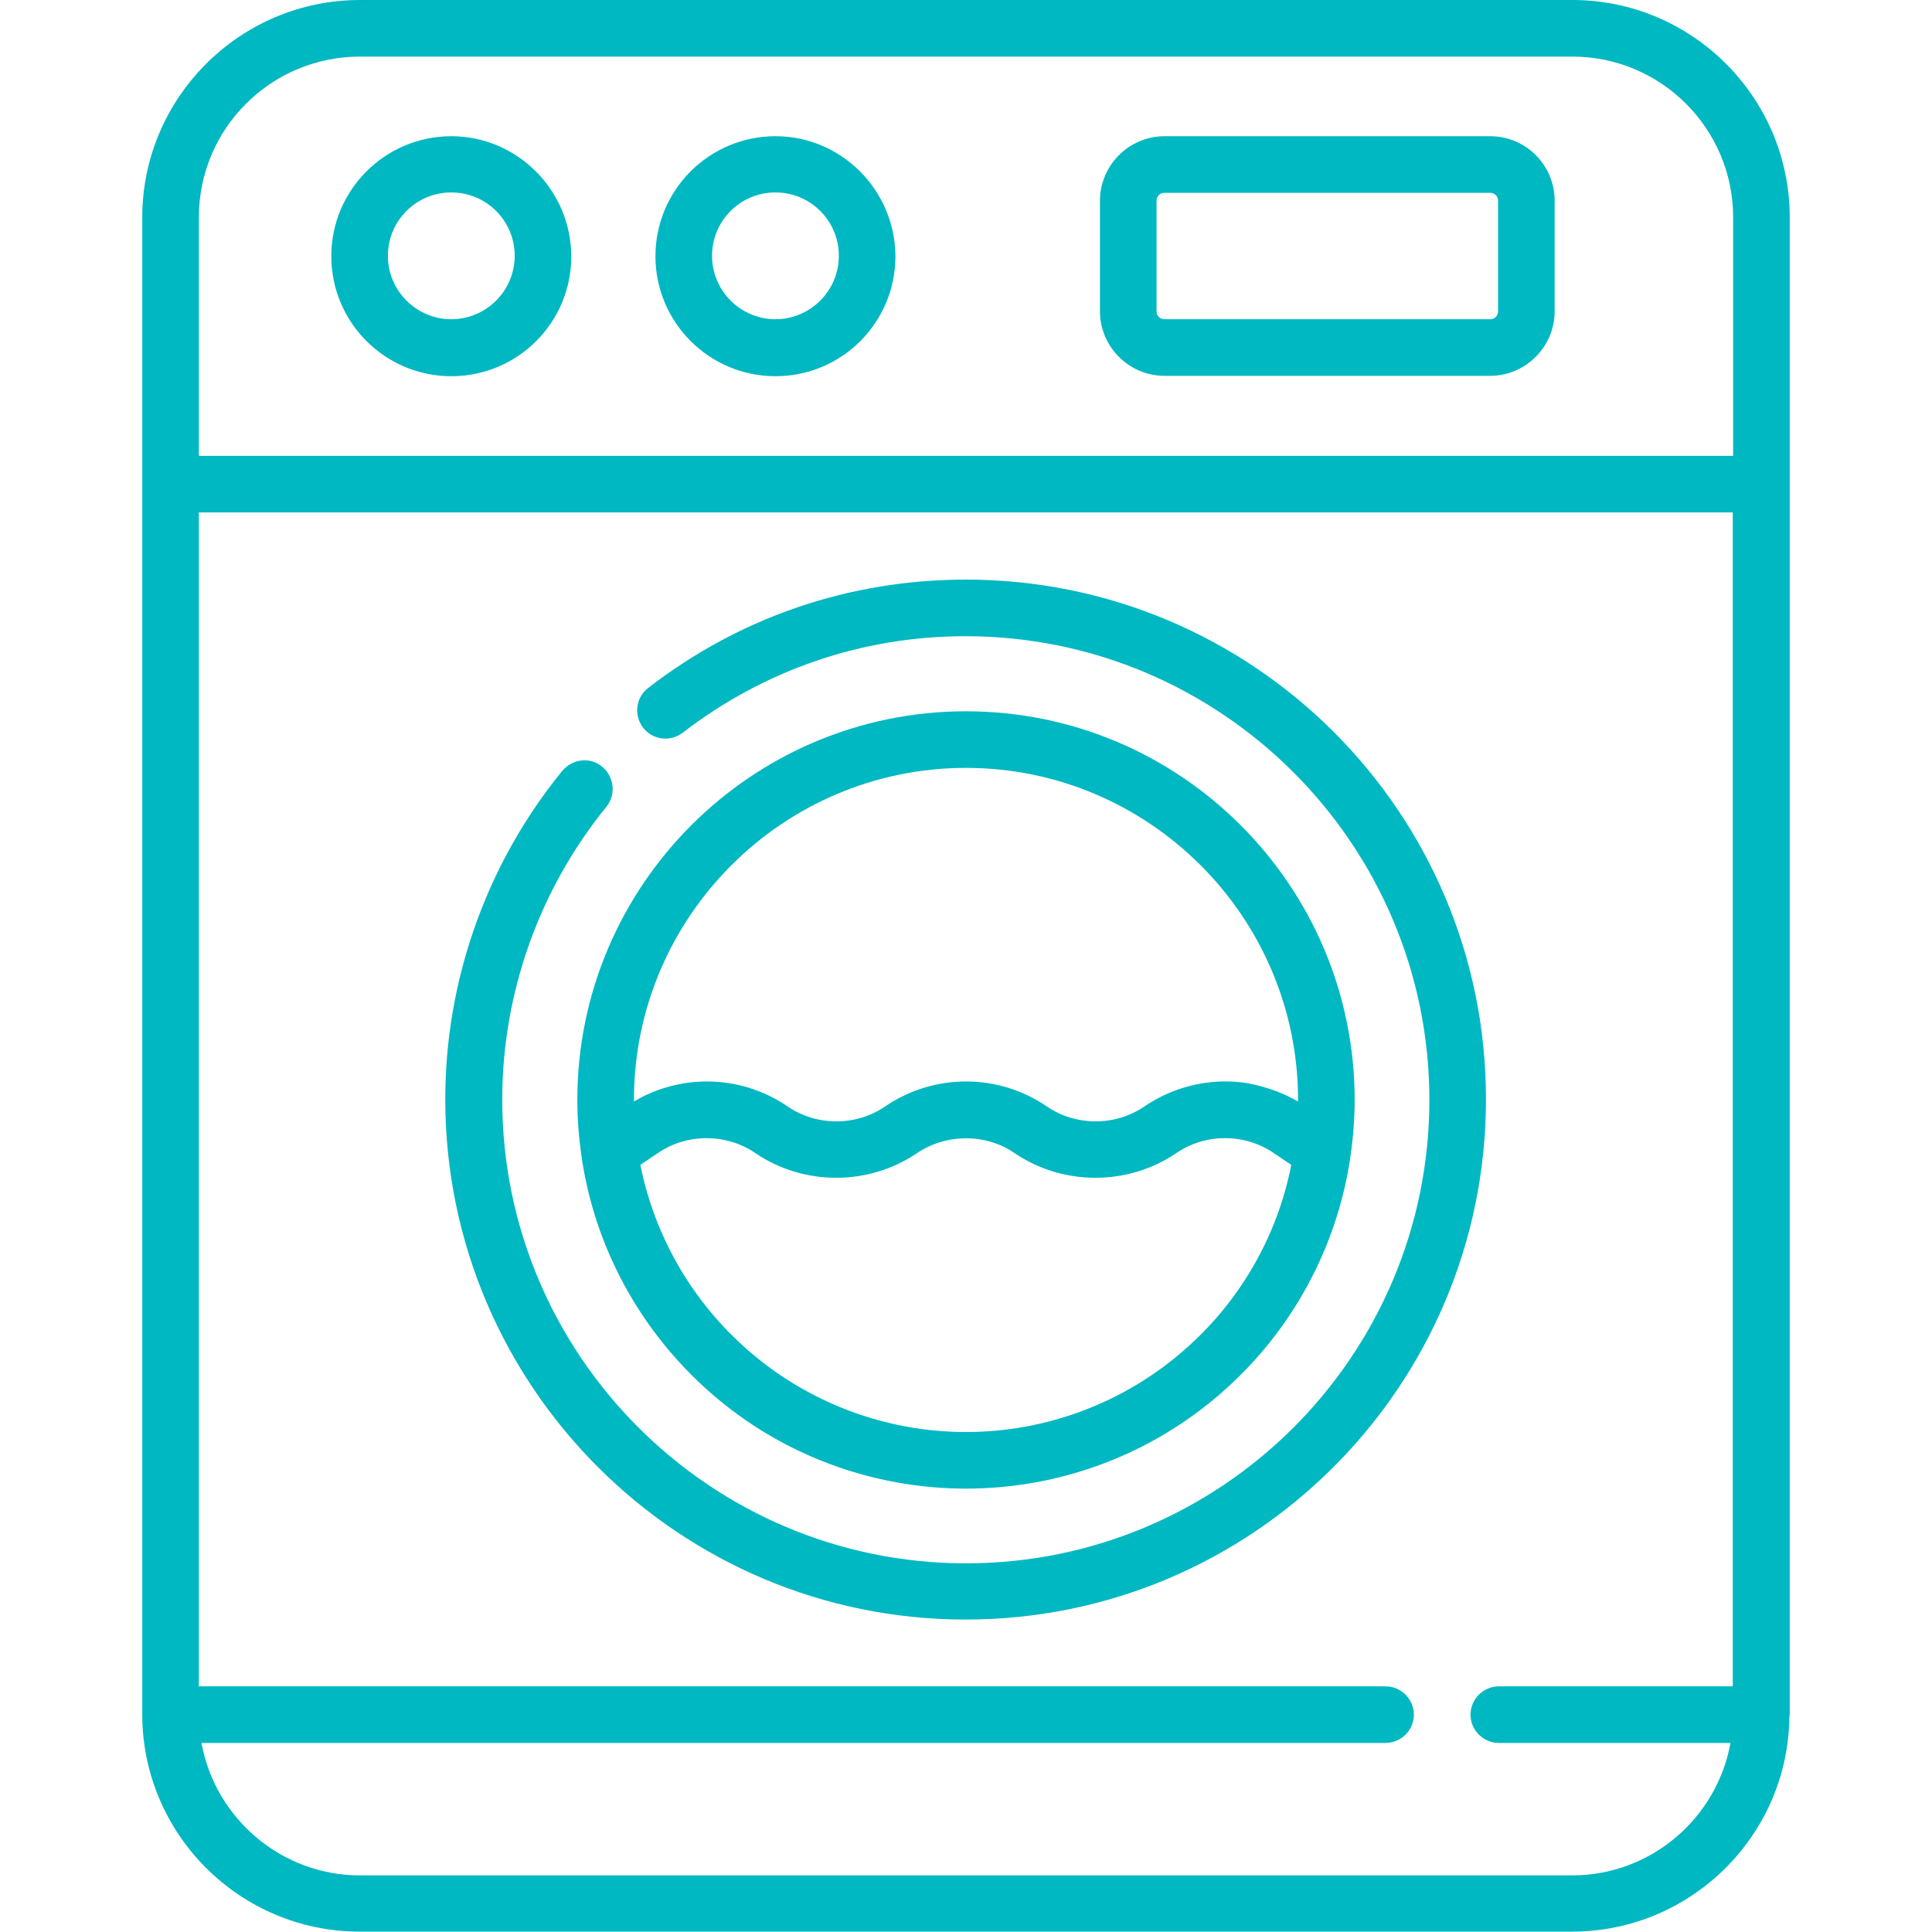
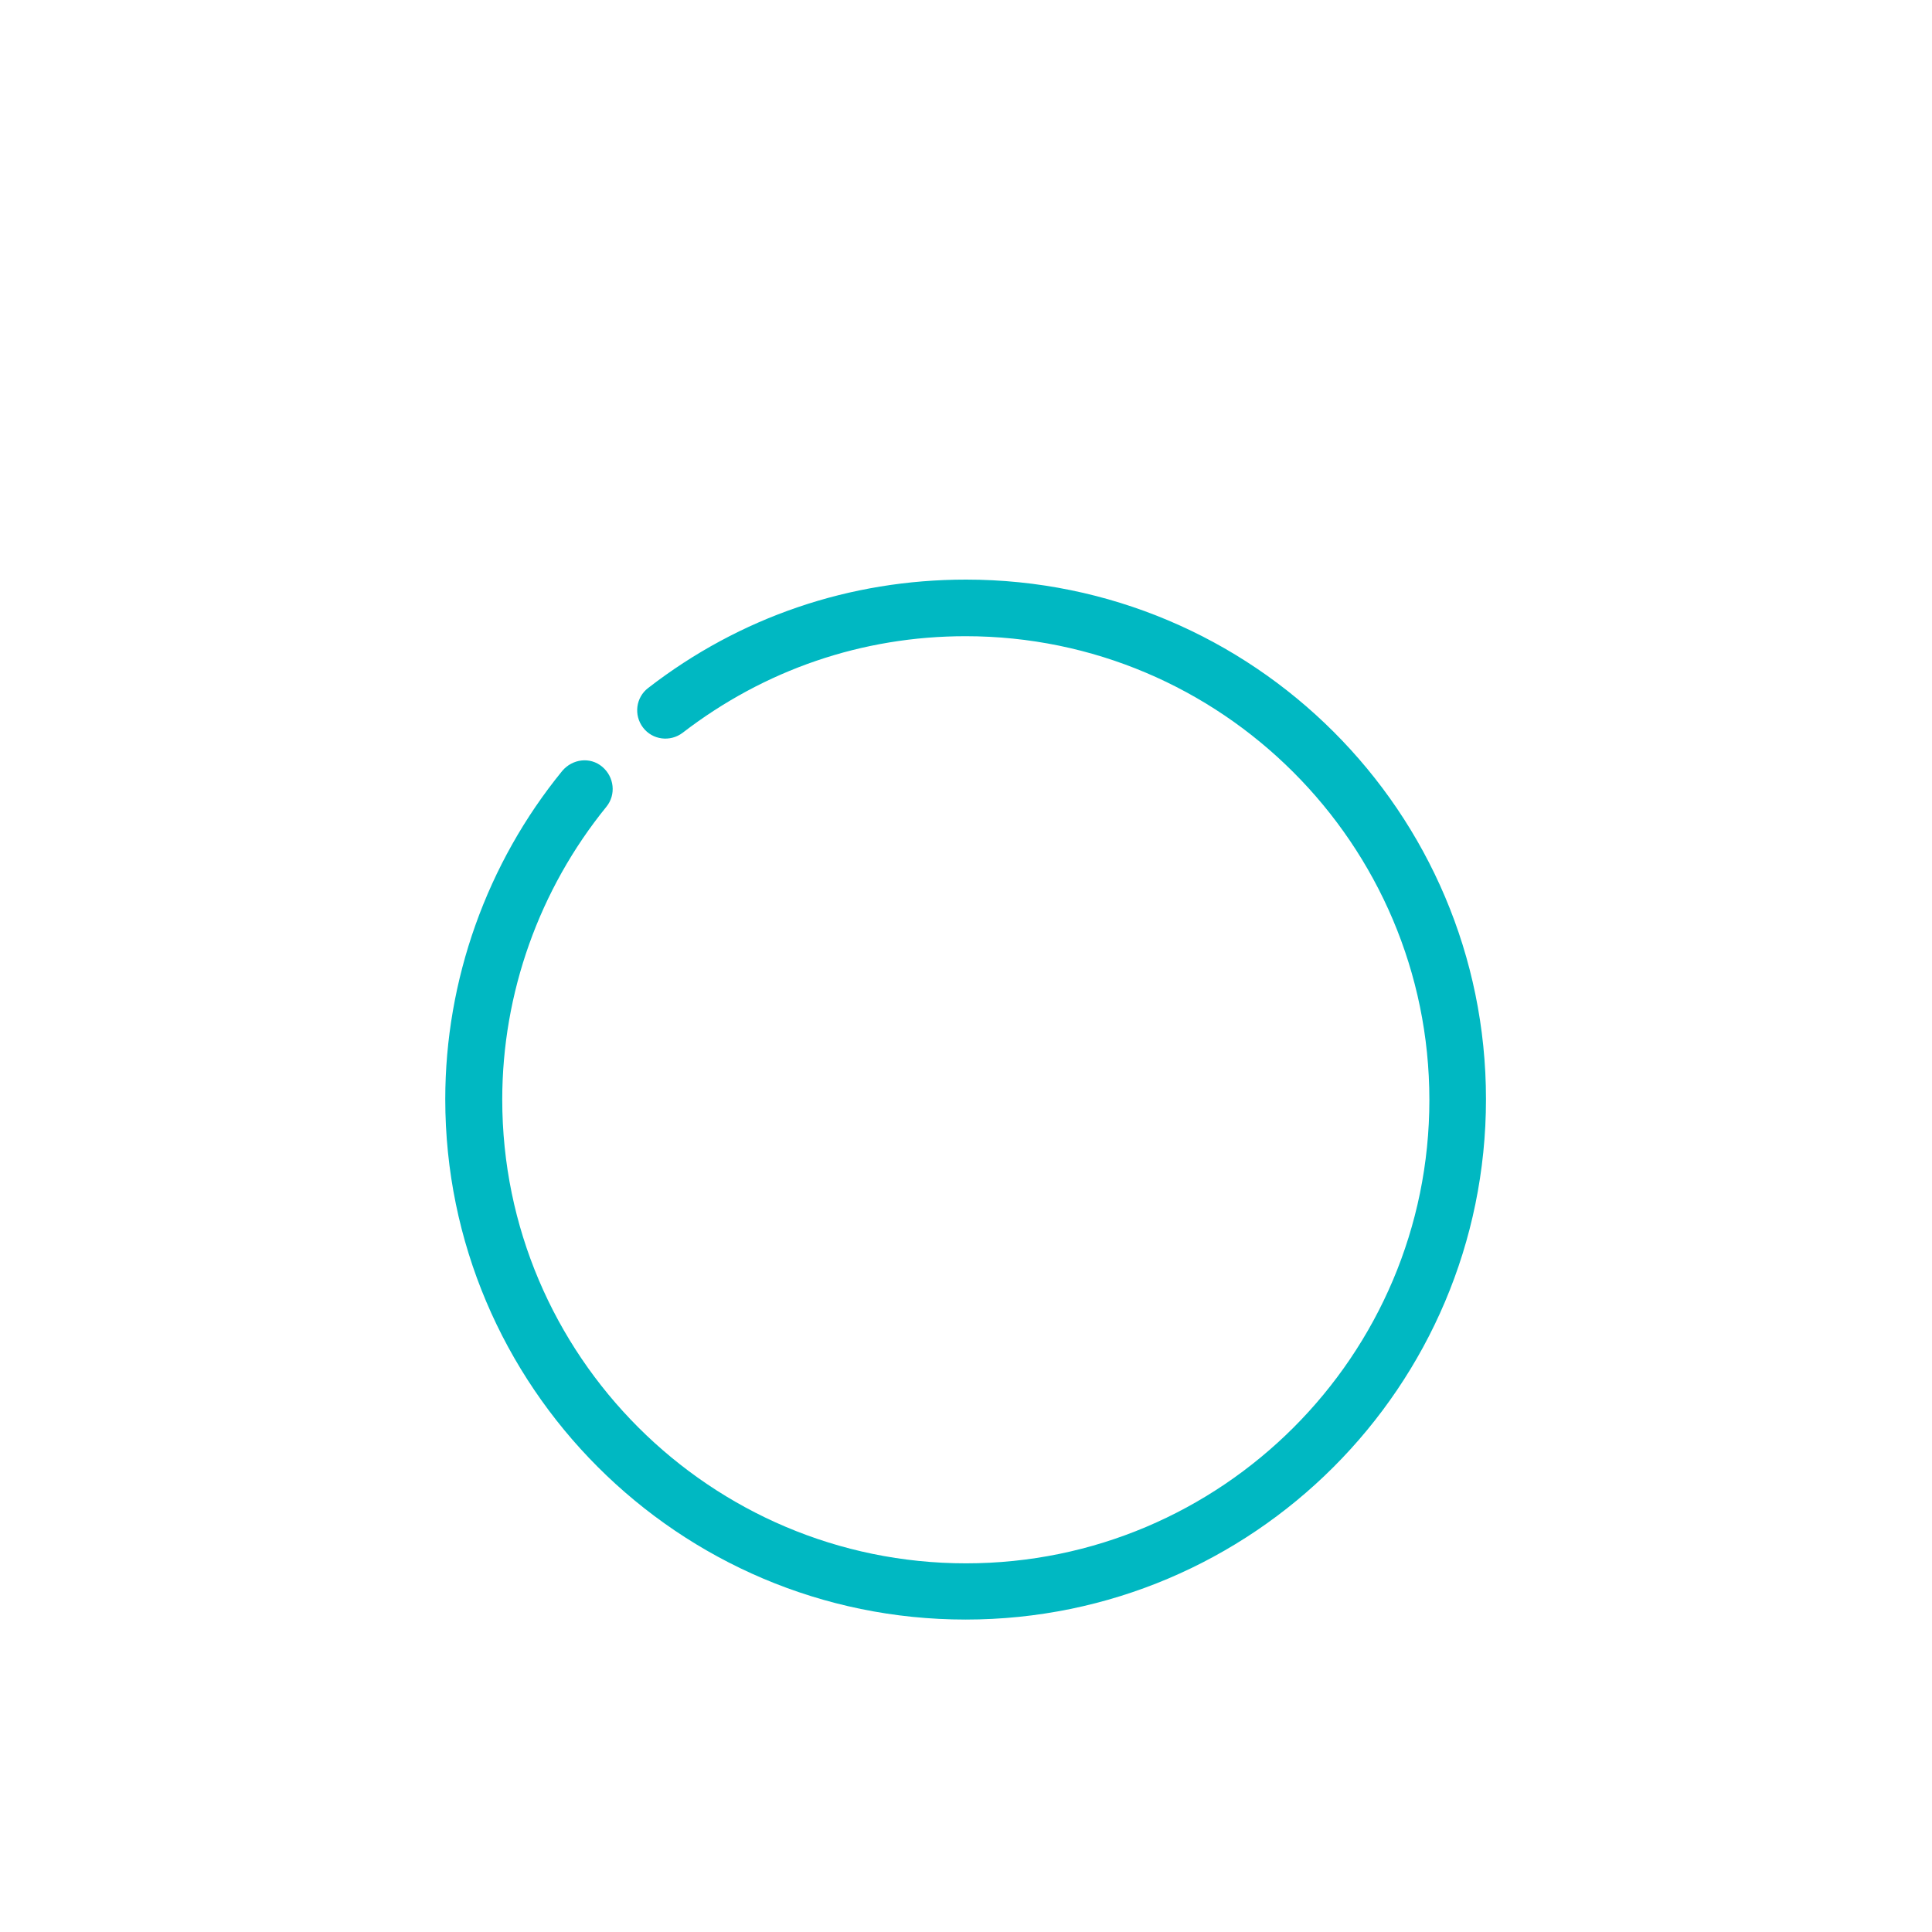
<svg xmlns="http://www.w3.org/2000/svg" version="1.1" id="Capa_1" x="0px" y="0px" viewBox="0 0 512 512" style="enable-background:new 0 0 512 512;" xml:space="preserve">
  <style type="text/css">
	.st0{fill:#00B8C2;}
</style>
  <g>
    <g>
-       <path class="st0" d="M205.5,36.1c-17.5,0-31.8,14.2-31.8,31.8c0,17.5,14.2,31.8,31.8,31.8s31.8-14.2,31.8-31.8    C237.2,50.4,223,36.1,205.5,36.1z M205.5,84.6c-9.2,0-16.8-7.5-16.8-16.8s7.5-16.8,16.8-16.8s16.8,7.5,16.8,16.8    S214.7,84.6,205.5,84.6z" />
-     </g>
+       </g>
  </g>
  <g>
    <g>
-       <path class="st0" d="M119.6,36.1c-17.5,0-31.8,14.2-31.8,31.8c0,17.5,14.2,31.8,31.8,31.8s31.8-14.2,31.8-31.8    C151.3,50.4,137.1,36.1,119.6,36.1z M119.6,84.6c-9.2,0-16.8-7.5-16.8-16.8s7.5-16.8,16.8-16.8s16.8,7.5,16.8,16.8    S128.8,84.6,119.6,84.6z" />
-     </g>
+       </g>
  </g>
  <g>
    <g>
-       <path class="st0" d="M394.9,36.1h-86.3c-9.4,0-17.1,7.7-17.1,17.1v29.3c0,9.4,7.7,17.1,17.1,17.1h86.3c9.4,0,17.1-7.7,17.1-17.1    V53.2C412,43.8,404.4,36.1,394.9,36.1z M397,82.5c0,1.2-0.9,2.1-2.1,2.1h-86.3c-1.2,0-2.1-0.9-2.1-2.1V53.2c0-1.2,0.9-2.1,2.1-2.1    h86.3c1.2,0,2.1,0.9,2.1,2.1V82.5z" />
-     </g>
+       </g>
  </g>
  <g>
    <g>
      <path class="st0" d="M256,153.6c-30.8,0-59.9,9.9-84.2,28.7c-3.3,2.5-3.9,7.2-1.4,10.5c2.5,3.3,7.2,3.9,10.5,1.4    c21.7-16.7,47.6-25.6,75-25.6c67.7,0,122.9,55.1,122.9,122.9S323.7,414.3,256,414.3s-122.9-55.1-122.9-122.9    c0-28.2,9.8-55.7,27.6-77.6c2.6-3.2,2.1-7.9-1.1-10.6s-7.9-2.1-10.6,1.1c-20,24.5-31,55.4-31,87c0,76,61.8,137.9,137.9,137.9    s137.9-61.8,137.9-137.9S332,153.6,256,153.6z" />
    </g>
  </g>
  <g>
    <g>
-       <path class="st0" d="M474.3,453.8V57.6c0-31.8-25.9-57.6-57.6-57.6H95.4C63.6,0,37.7,25.9,37.7,57.6v396.7    c0,31.8,25.9,57.6,57.6,57.6h321.3c31.5,0,57.2-25.4,57.6-56.8C474.3,454.9,474.3,454,474.3,453.8z M459.3,446.9h-62.1    c-4.1,0-7.5,3.4-7.5,7.5s3.4,7.5,7.5,7.5h61.4c-3.6,19.9-21,35.1-42,35.1H95.4c-20.9,0-38.4-15.2-42-35.1h313.8    c4.1,0,7.5-3.4,7.5-7.5s-3.4-7.5-7.5-7.5H52.7V135.8h406.5V446.9z M459.3,120.8H52.7V57.6C52.7,34.1,71.8,15,95.4,15h321.3    c23.5,0,42.6,19.1,42.6,42.6V120.8z" />
-     </g>
+       </g>
  </g>
  <g>
    <g>
-       <path class="st0" d="M256,188.5c-56.8,0-103,46.2-103,103c0,5,0.4,10,1.1,14.9c0,0,0,0,0,0c3.5,24.3,15.7,46.5,34.2,62.7    c18.7,16.4,42.8,25.4,67.7,25.4s49-9,67.7-25.4c18.6-16.2,30.7-38.5,34.2-62.7c0,0,0,0,0,0c0.7-4.9,1.1-9.9,1.1-14.9    C359,234.7,312.8,188.5,256,188.5z M313.8,357.8c-16,14-36.6,21.7-57.8,21.7s-41.8-7.7-57.8-21.7c-14.7-12.8-24.7-30.1-28.5-49.1    l4.6-3.1c7.7-5.3,18.2-5.3,25.9,0c12.8,8.7,30,8.7,42.8,0c7.7-5.2,18.2-5.3,25.9,0c12.8,8.7,30,8.7,42.8,0    c7.7-5.3,18.2-5.3,25.9,0l4.6,3.1C338.5,327.7,328.5,345,313.8,357.8z M344,291.9c-0.1,0-0.1-0.1-0.2-0.1c-4-2.3-8.4-3.8-13-4.7    c-5.7-1-11.8-0.5-17.3,1.2c-3.6,1.1-7.1,2.8-10.2,4.9c-7.7,5.3-18.2,5.3-25.9,0c-6.3-4.3-13.7-6.6-21.4-6.6    c-7.6,0-15.1,2.3-21.4,6.6c-7.7,5.3-18.2,5.3-25.9,0c-6.3-4.3-13.7-6.6-21.4-6.6c-6.6,0-13.4,1.8-19.1,5.2c-0.1,0-0.1,0.1-0.2,0.1    c0-0.1,0-0.2,0-0.4c0-48.5,39.5-88,88-88s88,39.5,88,88C344,291.6,344,291.7,344,291.9z" />
-     </g>
+       </g>
  </g>
</svg>